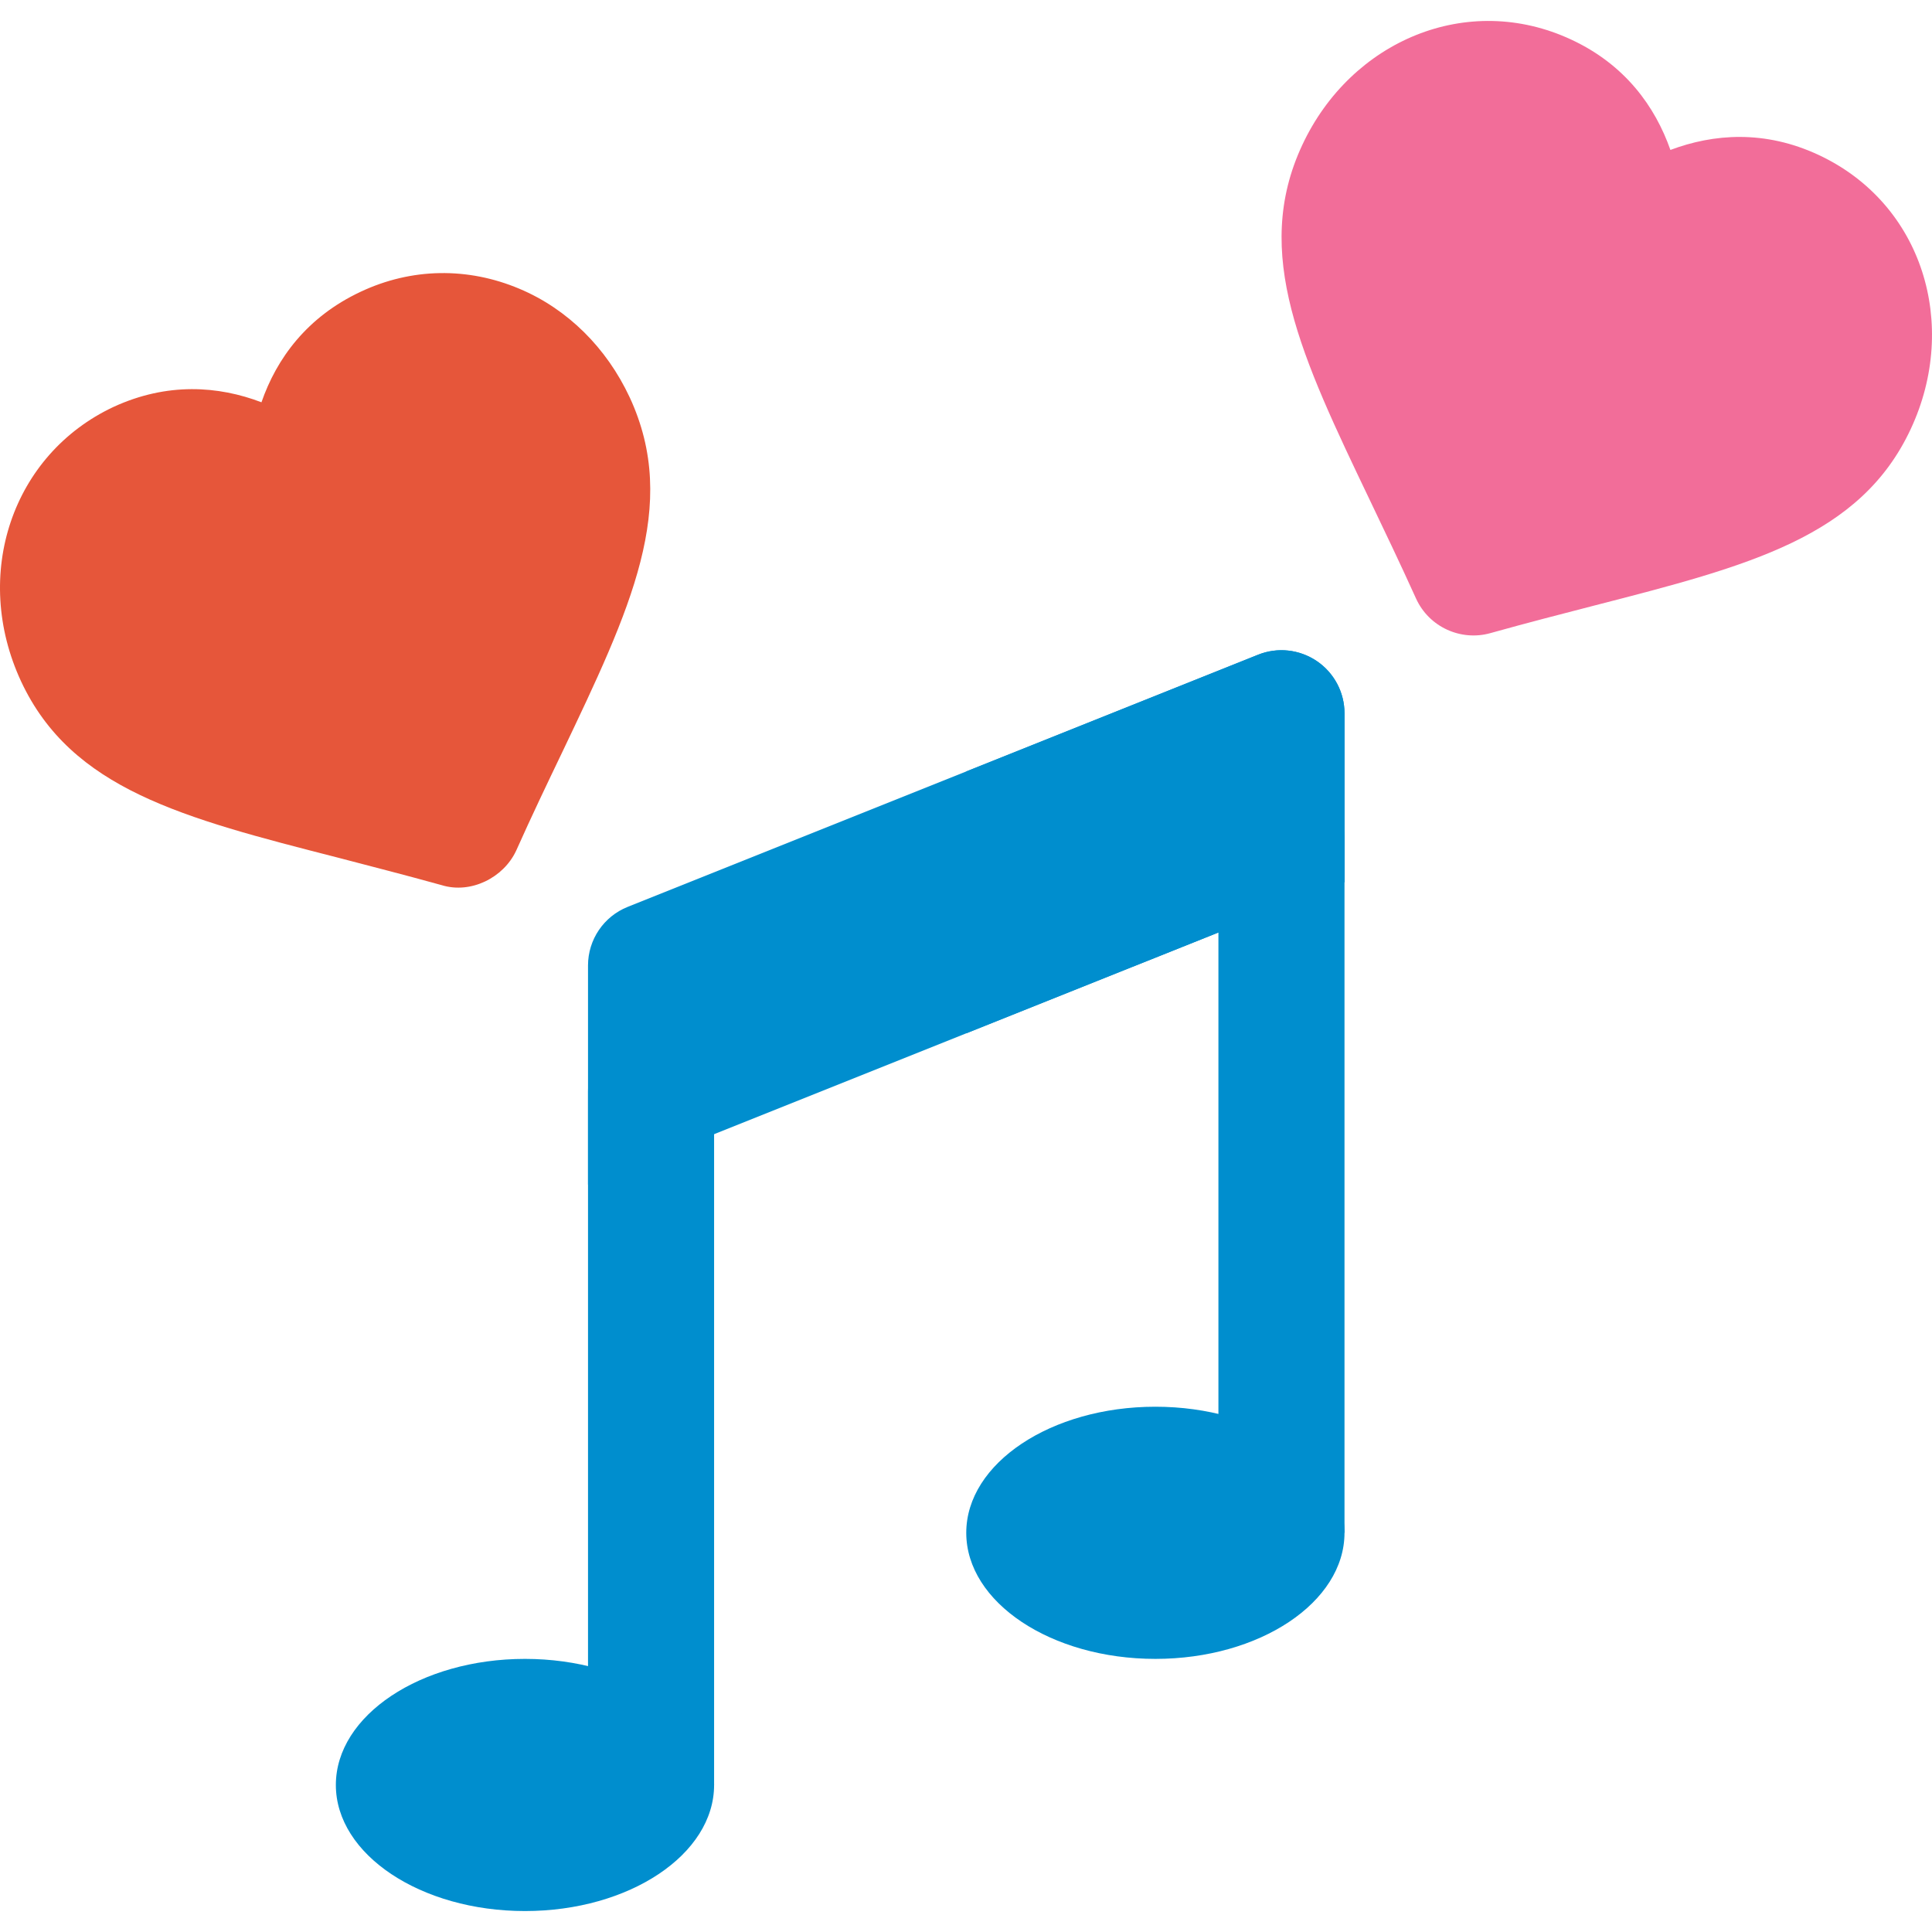
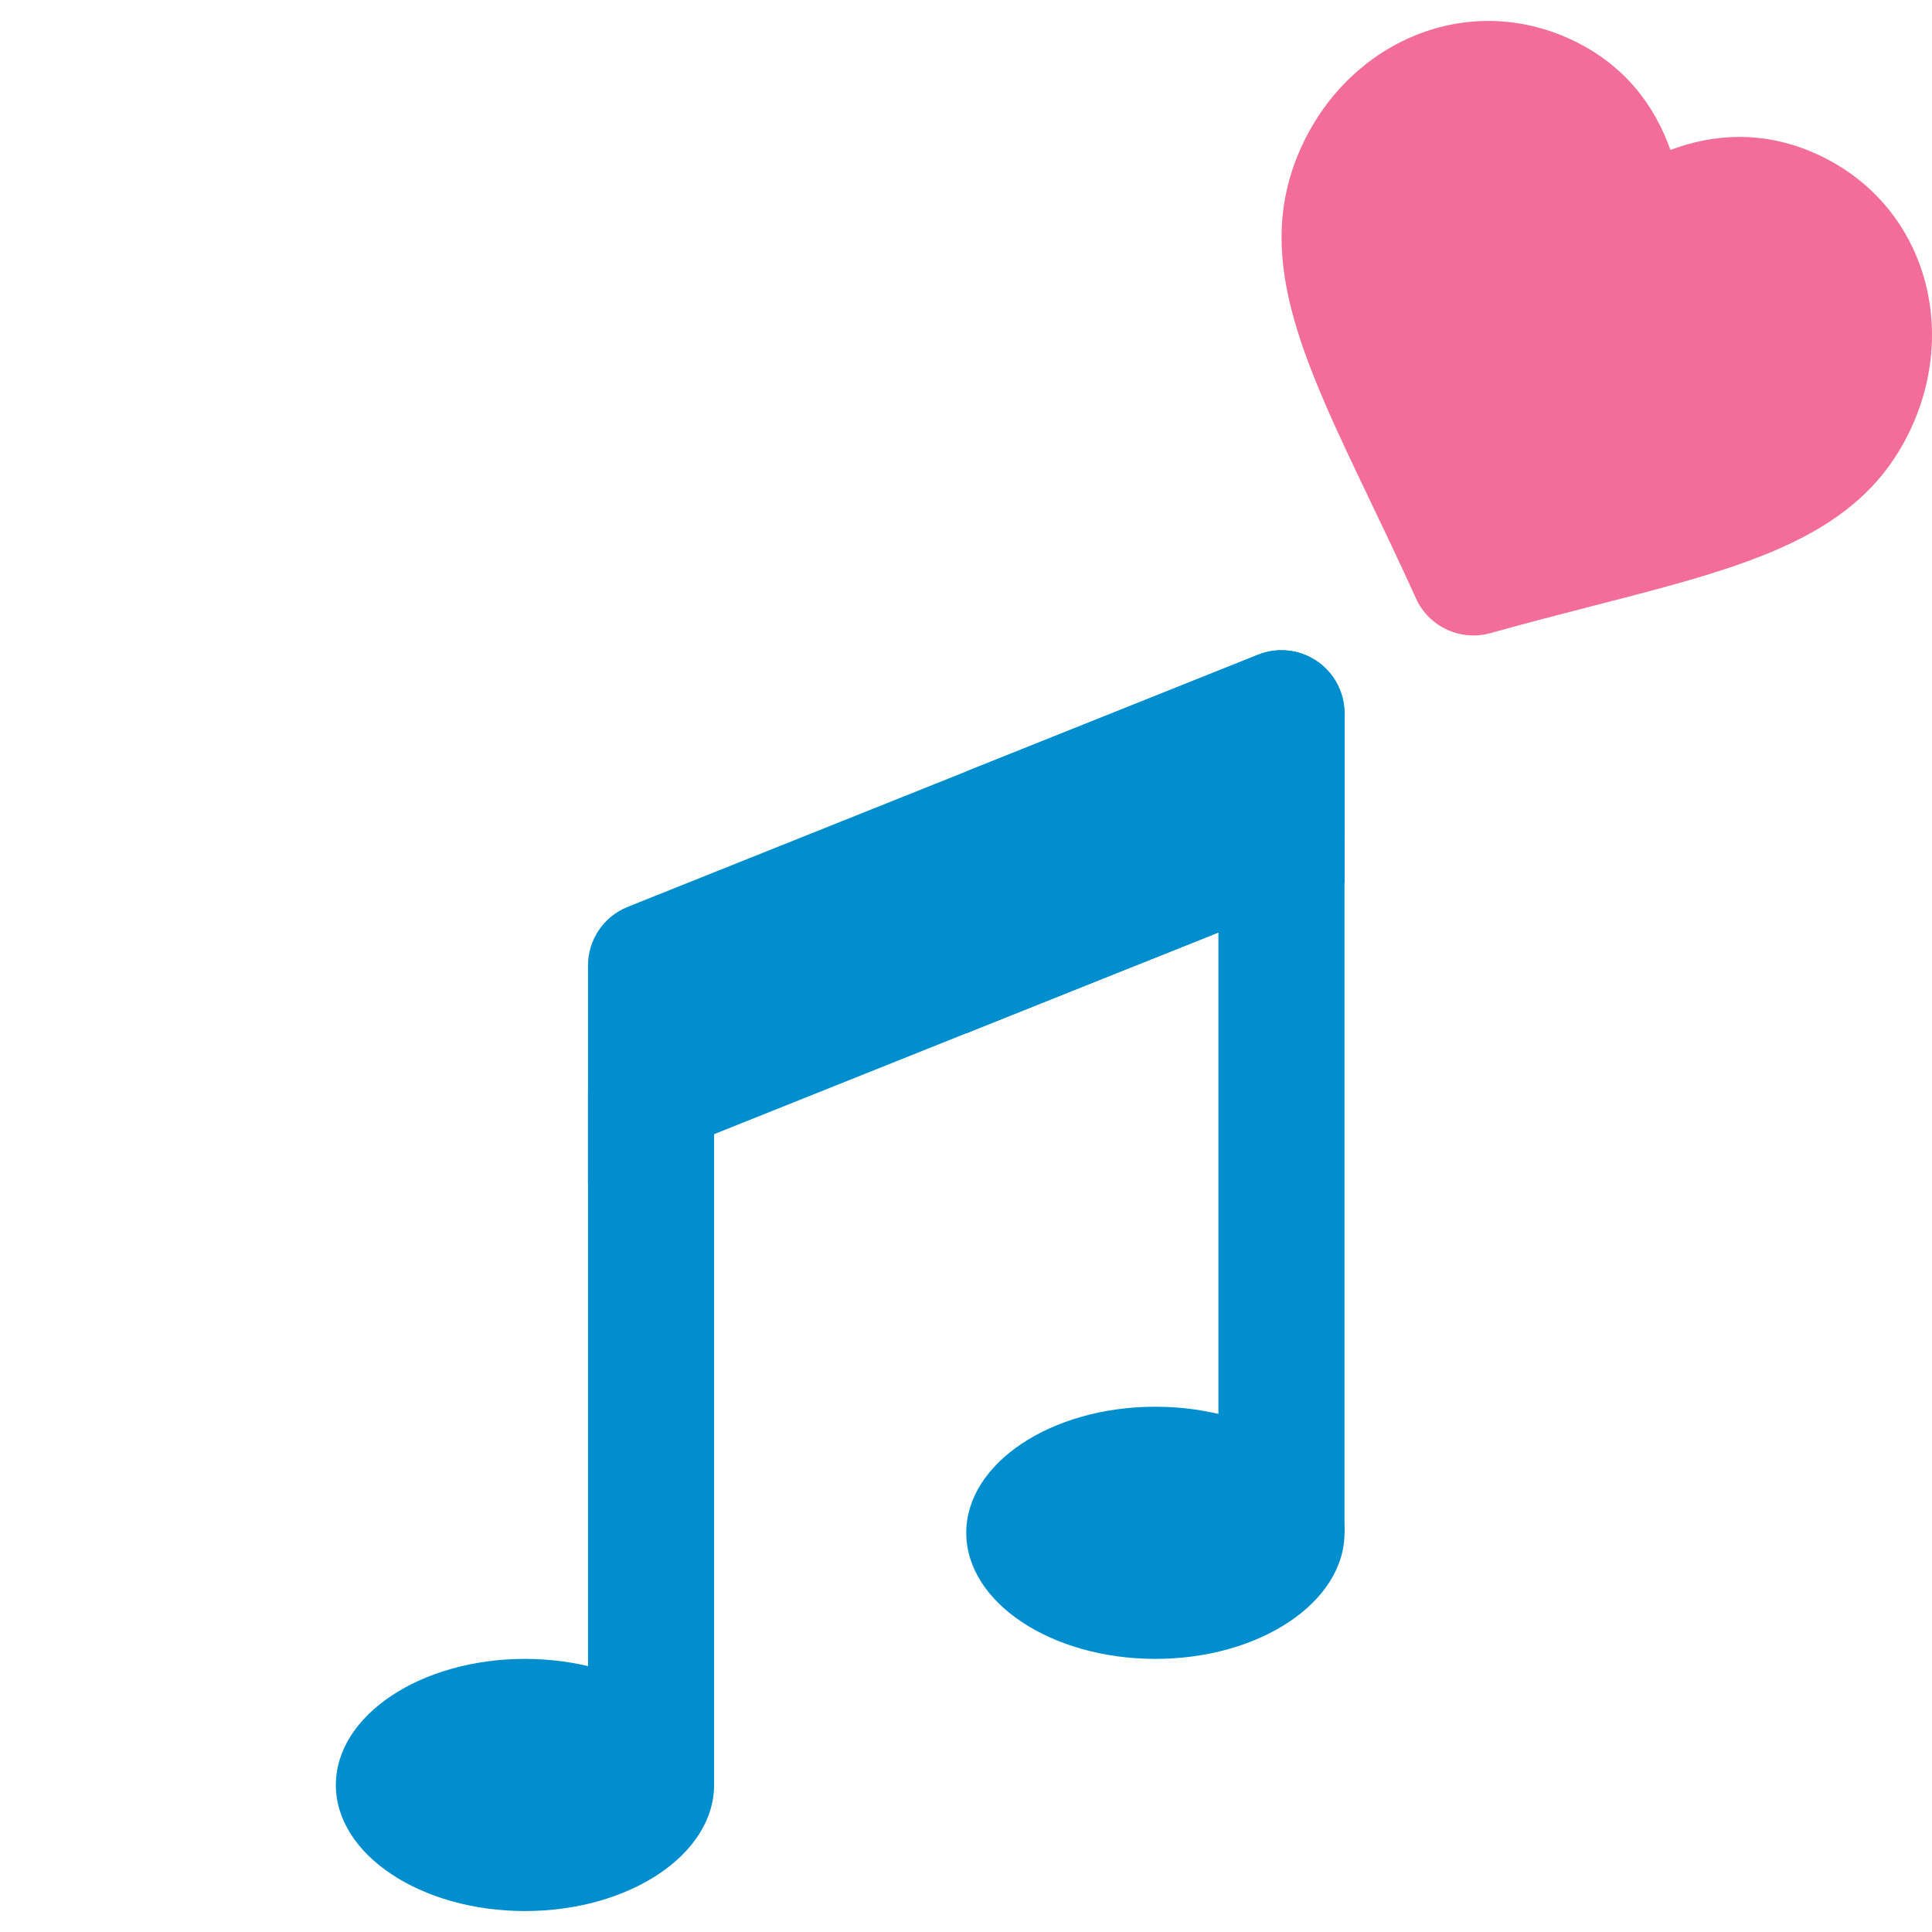
<svg xmlns="http://www.w3.org/2000/svg" height="800px" width="800px" version="1.1" id="Layer_1" viewBox="0 0 511.998 511.998" xml:space="preserve" fill="#000000">
  <g id="SVGRepo_bgCarrier" stroke-width="0" />
  <g id="SVGRepo_tracerCarrier" stroke-linecap="round" stroke-linejoin="round" />
  <g id="SVGRepo_iconCarrier">
    <path style="fill:#F26D99;" d="M375.253,158.595c-4.252-9.387-8.375-17.989-12.182-25.952 c-18.197-38.035-31.347-65.514-17.979-94.169c12.918-27.714,43.827-40.811,71.339-27.963c14.271,6.651,22.199,17.734,26.244,29.225 c11.409-4.291,25.005-5.335,39.253,1.316c27.623,12.881,37.335,45.01,24.439,72.639c-13.356,28.644-42.854,36.235-83.694,46.742 c-8.549,2.203-17.783,4.579-27.714,7.353C387.191,169.969,378.712,166.222,375.253,158.595z" />
-     <path style="fill:#E6563A;" d="M166.856,105.273c-6.126-13.142-16.484-23.389-29.18-28.735c-13.699-5.792-28.622-5.569-42.099,0.779 c-14.256,6.683-22.275,17.709-26.286,29.292c-11.36-4.344-24.948-5.346-39.204,1.225c-26.84,12.585-37.644,44.439-24.503,72.728 c13.365,28.623,42.879,36.197,83.754,46.666c8.465,2.228,17.709,4.566,27.732,7.351c7.702,2.368,16.365-1.959,19.713-9.133 c4.231-9.467,8.353-18.043,12.14-25.95C167.08,161.407,180.221,134.007,166.856,105.273 C160.73,92.13,180.221,134.007,166.856,105.273z" />
    <path style="fill:#008ece;" d="M155.83,473.034V289.265c0-9.229,7.483-16.706,16.706-16.706s16.706,7.478,16.706,16.706v183.769 H155.83z" />
    <g>
-       <path style="fill:#008ece;" d="M356.305,406.209V222.439c0-9.229-7.483-16.706-16.706-16.706c-9.223,0-16.706,7.478-16.706,16.706 v183.769H356.305z" />
+       <path style="fill:#008ece;" d="M356.305,406.209V222.439c0-9.229-7.483-16.706-16.706-16.706c-9.223,0-16.706,7.478-16.706,16.706 v183.769H356.305" />
      <path style="fill:#008ece;" d="M306.187,439.621c-27.637,0-50.119-14.988-50.119-33.413s22.482-33.413,50.119-33.413 s50.119,14.988,50.119,33.413S333.824,439.621,306.187,439.621z" />
    </g>
    <g>
      <path style="fill:#008ece;" d="M139.124,506.446c-27.637,0-50.119-14.988-50.119-33.413c0-18.425,22.482-33.413,50.119-33.413 s50.119,14.988,50.119,33.413C189.243,491.459,166.761,506.446,139.124,506.446z" />
      <path style="fill:#008ece;" d="M348.966,175.194c-4.589-3.107-10.425-3.753-15.57-1.682l-77.328,30.929l-89.735,35.896 c-6.348,2.539-10.503,8.687-10.503,15.515v58.082l100.238-40.095l100.238-40.084v-44.728 C356.305,183.48,353.554,178.301,348.966,175.194z" />
    </g>
    <path style="fill:#008ece;" d="M356.305,189.027v44.728l-100.238,40.084v-69.398l77.328-30.929 c5.146-2.072,10.982-1.426,15.57,1.682C353.554,178.301,356.305,183.48,356.305,189.027z" />
  </g>
</svg>